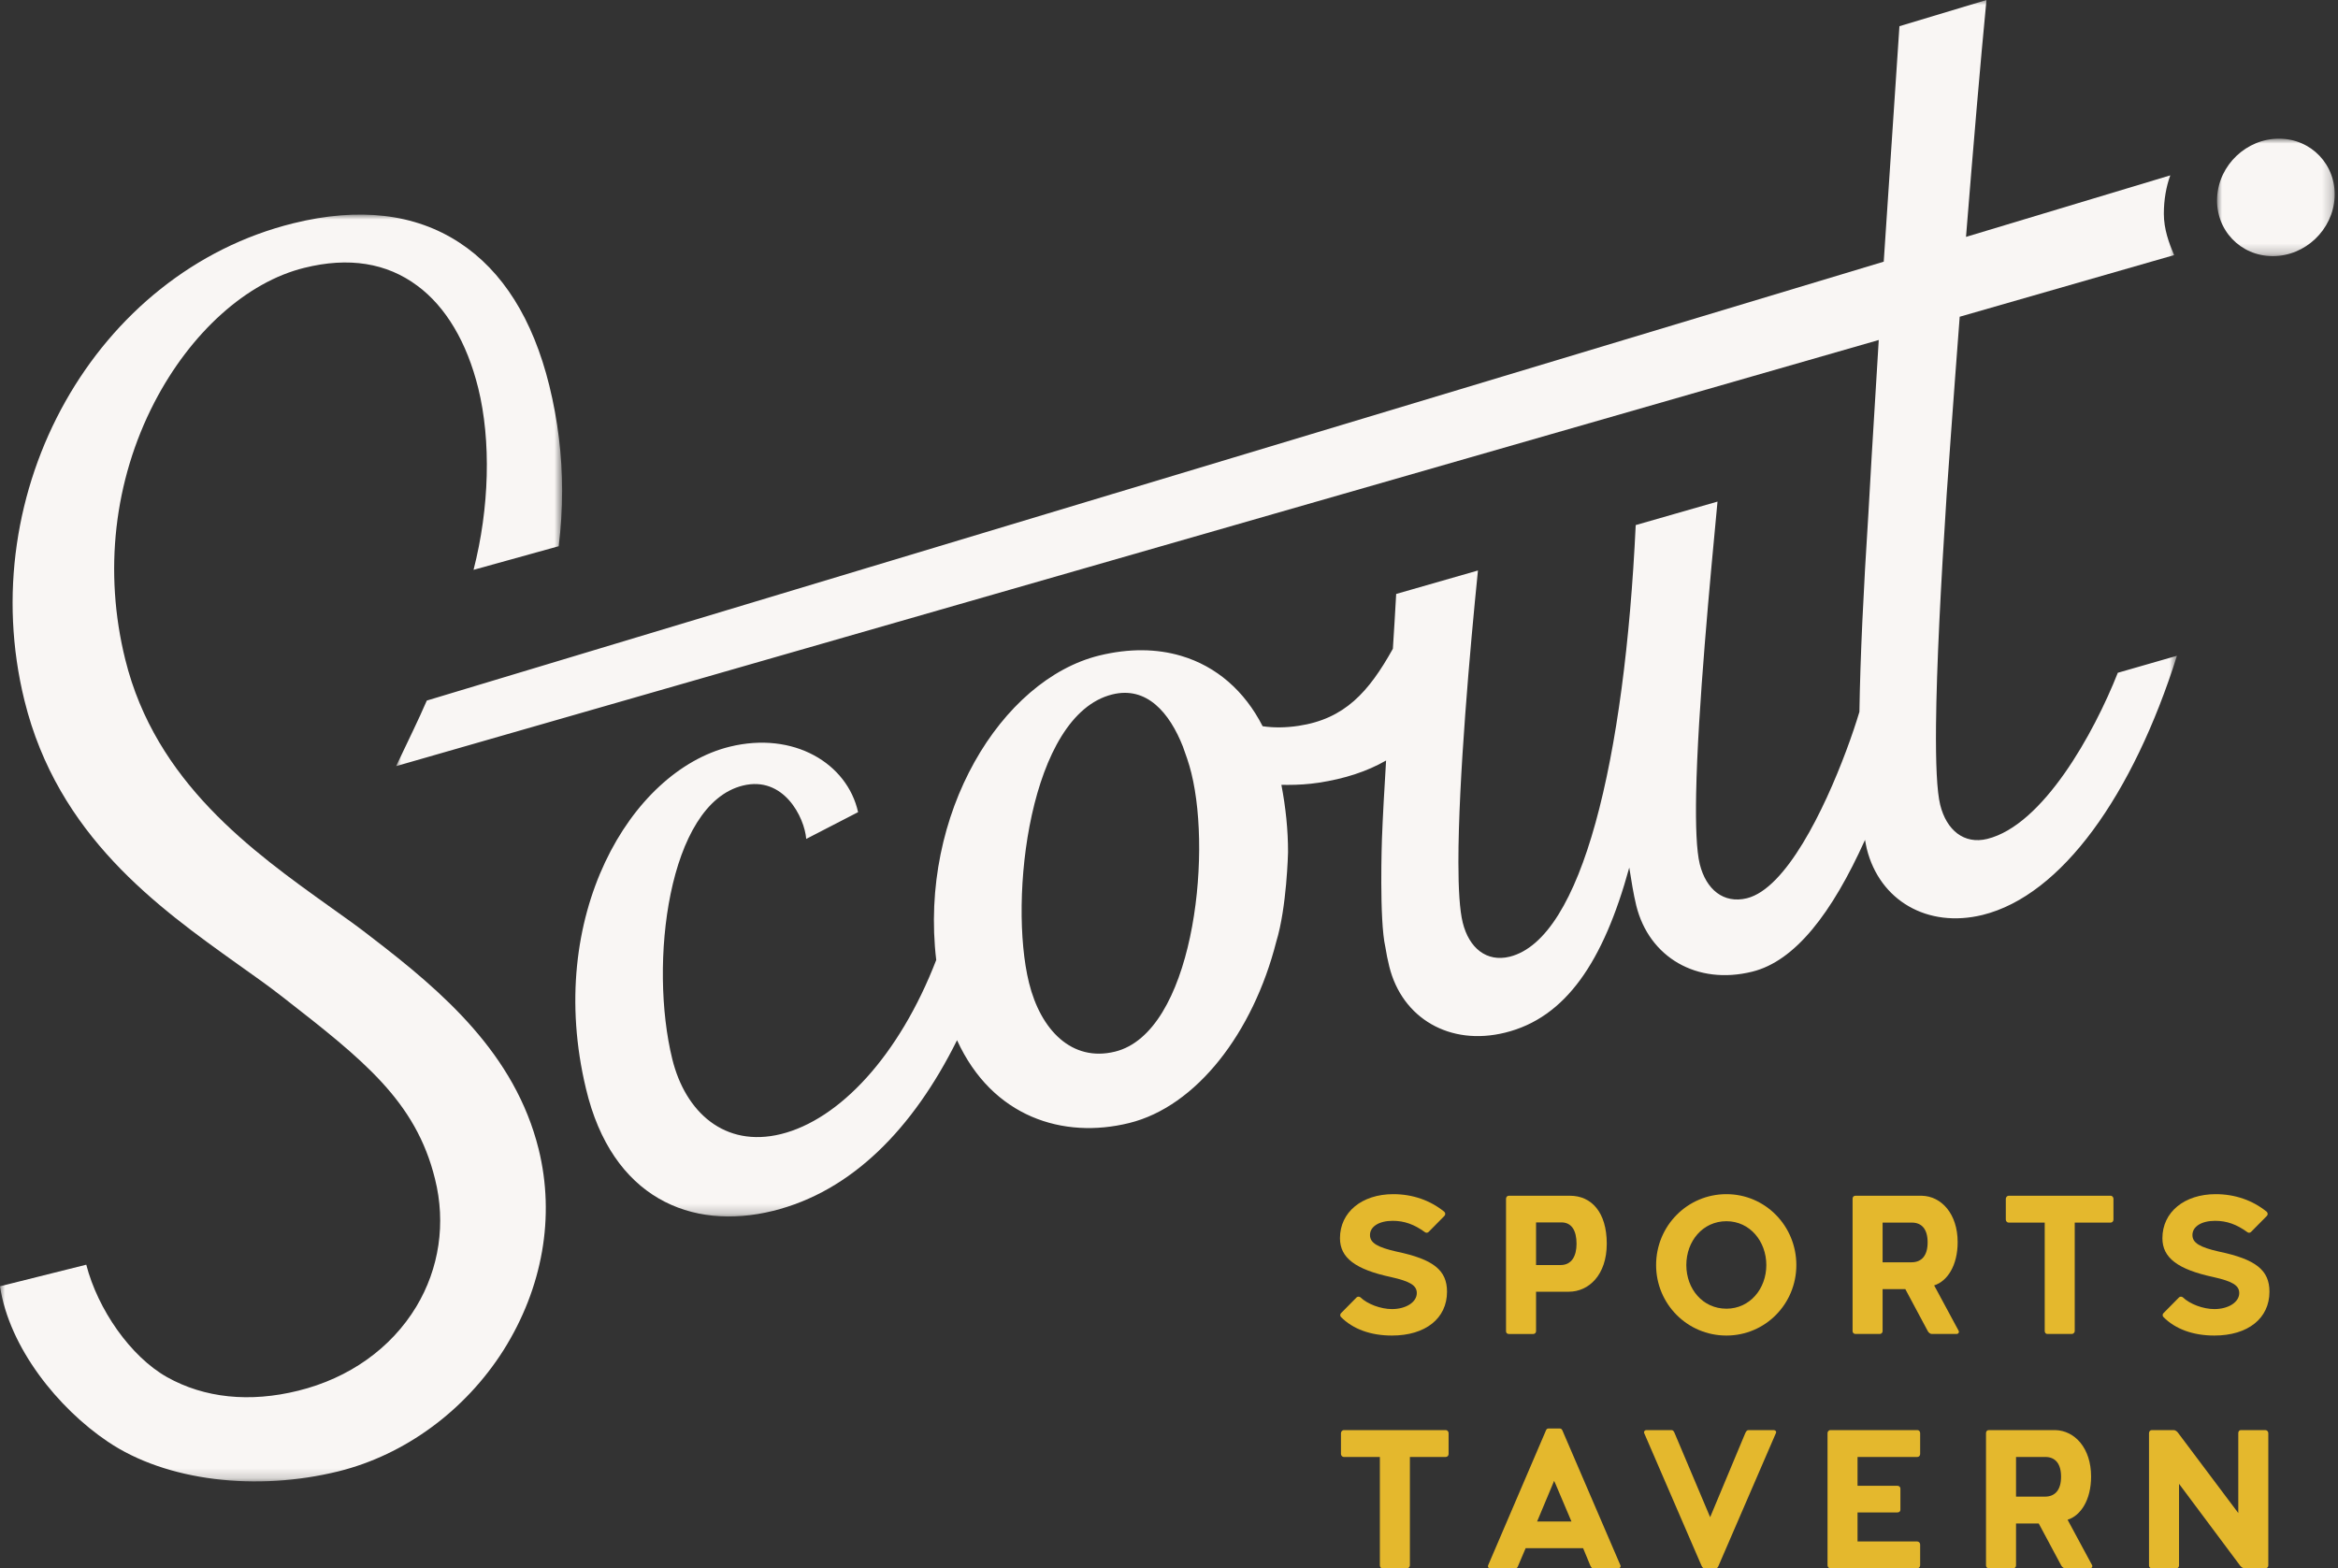
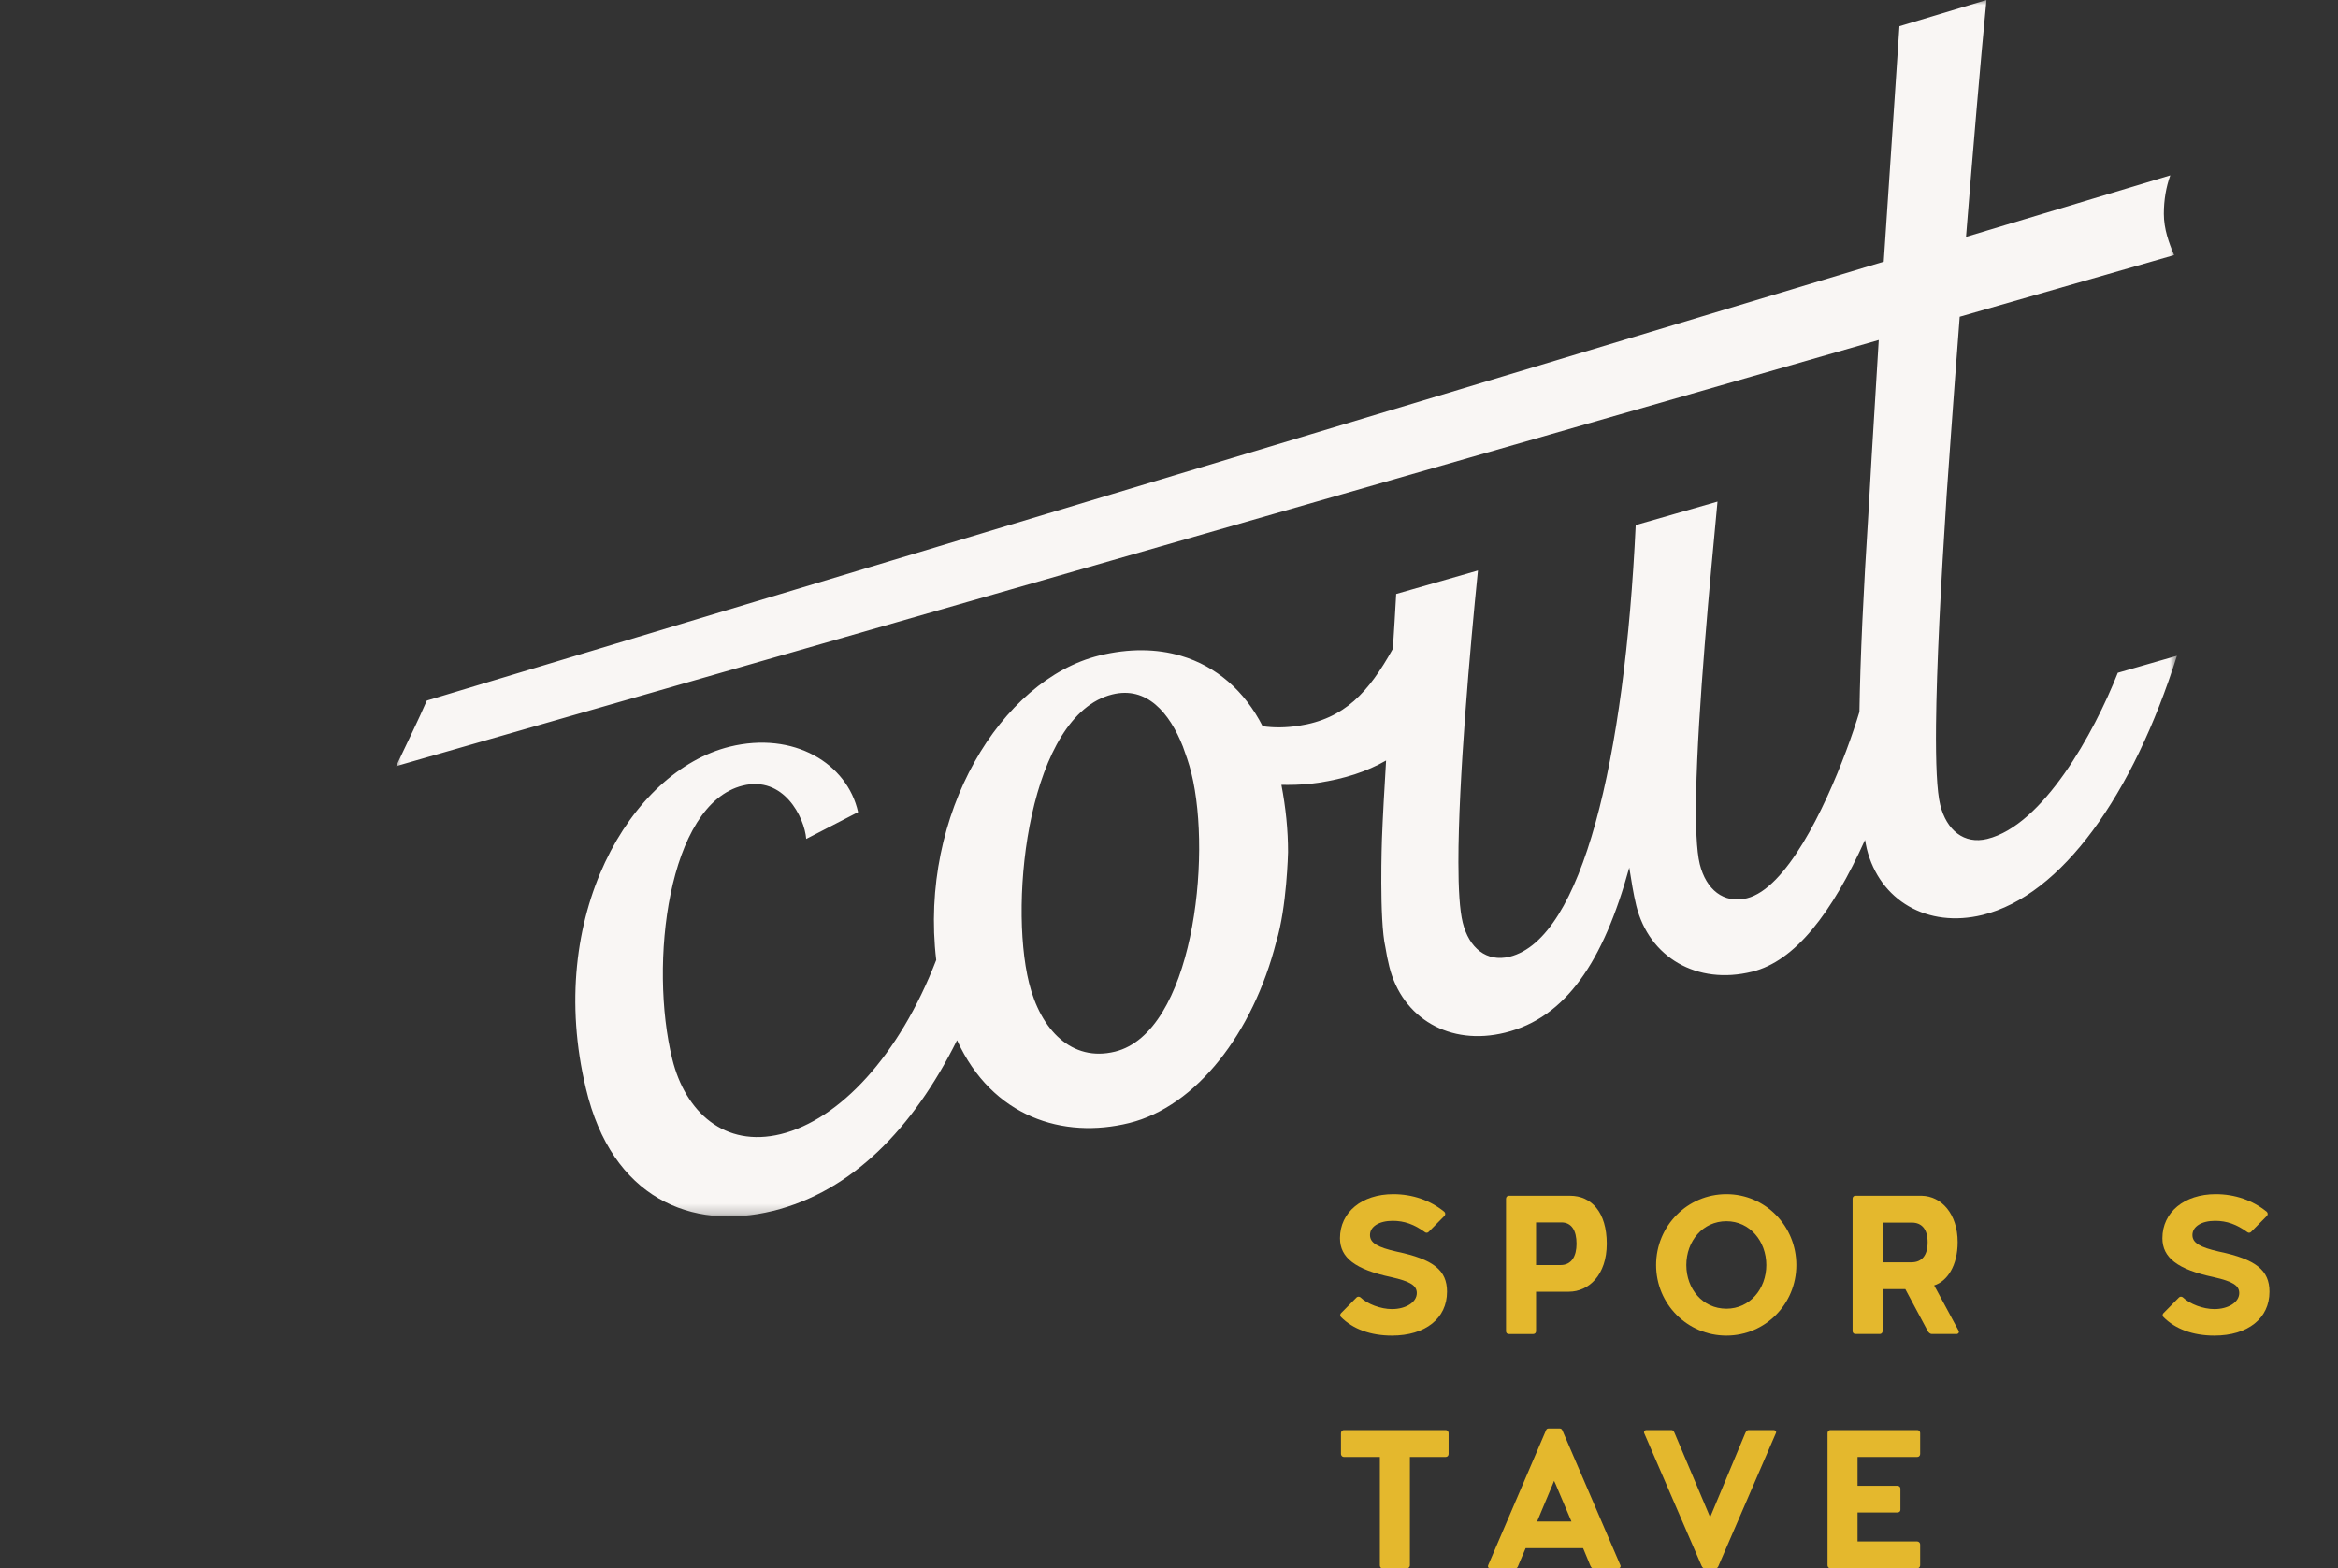
<svg xmlns="http://www.w3.org/2000/svg" xmlns:xlink="http://www.w3.org/1999/xlink" width="234px" height="157px" viewBox="0 0 234 157" version="1.1">
  <rect x="0" y="0" width="234" height="157" fill="#333333" stroke="none" />
  <title>Group 34</title>
  <defs>
    <polygon id="path-1" points="0 0 56.261 0 56.261 126.82 0 126.82" />
-     <polygon id="path-3" points="0 0 11.776 0 11.776 11.76 0 11.76" />
    <polygon id="path-5" points="0 0 178.234 0 178.234 121.779 0 121.779" />
  </defs>
  <g id="Page-1" stroke="none" stroke-width="1" fill="none" fill-rule="evenodd">
    <g id="Splash-Page-4" transform="translate(-583, -269)">
      <g id="Group-34" transform="translate(583, 269)">
        <g id="Group-3" transform="translate(0, 21.48)">
          <mask id="mask-2" fill="white">
            <use xlink:href="#path-1" />
          </mask>
          <g id="Clip-2" />
-           <path d="M37.182,72.347 C35.941,71.372 34.538,70.369 33.051,69.317 C25.258,63.747 15.565,56.825 12.534,44.529 C10.367,35.775 11.398,26.643 15.445,18.815 C19.086,11.793 24.697,6.75 30.456,5.333 C34.902,4.225 38.704,4.835 41.776,7.129 C44.624,9.233 46.729,12.789 47.865,17.377 C49.162,22.637 48.987,29.371 47.395,35.565 C51.358,34.463 55.019,33.446 55.917,33.2 C56.142,31.384 56.261,29.476 56.261,27.645 C56.261,24.138 55.833,20.603 54.977,17.117 C53.329,10.447 50.306,5.642 45.978,2.808 C41.531,-0.103 35.941,-0.755 29.355,0.872 C9.588,5.761 -2.736,27.631 2.448,48.646 C5.787,62.19 15.796,69.331 23.82,75.061 C25.433,76.198 26.955,77.285 28.302,78.337 C36.313,84.586 41.615,88.725 43.537,96.539 C44.645,100.958 43.965,105.503 41.664,109.326 C39.146,113.499 34.945,116.48 29.86,117.736 C24.992,118.949 20.453,118.472 16.722,116.382 C13.06,114.32 9.785,109.592 8.634,105.124 L-0,107.285 C0.926,113.464 5.857,119.524 10.781,122.835 C16.63,126.798 25.672,127.836 33.879,125.809 C40.528,124.161 46.553,119.735 50.39,113.689 C54.318,107.446 55.573,100.305 53.911,93.558 C51.547,84.046 44.365,77.853 37.182,72.347" id="Fill-1" fill="#F9F6F4" mask="url(#mask-2)" />
        </g>
        <g id="Group-6" transform="translate(221.893, 13.881)">
          <mask id="mask-4" fill="white">
            <use xlink:href="#path-3" />
          </mask>
          <g id="Clip-5" />
          <path d="M6.196,0 C2.949,0 0.178,2.633 0.008,5.88 C-0.162,9.127 2.332,11.76 5.58,11.76 C8.827,11.76 11.598,9.127 11.768,5.88 C11.938,2.633 9.444,0 6.196,0" id="Fill-4" fill="#F9F6F4" mask="url(#mask-4)" />
        </g>
        <g id="Group-9" transform="translate(39.648, 0)">
          <mask id="mask-6" fill="white">
            <use xlink:href="#path-5" />
          </mask>
          <g id="Clip-8" />
          <path d="M71.948,105.276 C67.641,106.335 64.513,103.13 63.341,98.388 C61.272,90.006 63.39,71.559 71.674,69.518 C75.118,68.662 77.405,71.334 78.752,74.757 L78.752,74.764 L79.165,75.936 C79.327,76.42 79.474,76.91 79.593,77.402 C81.691,85.896 79.678,103.375 71.948,105.276 M159.246,83.981 C156.925,84.549 155.171,83.111 154.54,80.579 C154.203,79.218 154.084,76.412 154.119,72.583 C154.175,66.754 154.596,58.561 155.185,49.506 C155.318,47.584 155.459,45.571 155.613,43.495 C155.887,39.715 156.181,35.725 156.49,31.707 L177.947,25.538 C177.435,24.325 176.922,22.941 176.922,21.398 C176.922,20.002 177.153,18.69 177.567,17.554 L157.121,23.714 C157.837,14.771 158.566,6.221 159.169,-0 L150.458,2.623 C149.953,10.135 149.406,18.291 148.887,26.195 L3.069,70.131 C2.213,72.116 1.241,74.064 0,76.694 L148.389,34.036 C148.389,34.037 148.388,34.038 148.388,34.04 C148.129,38.171 147.89,42.127 147.673,45.782 C147.561,47.767 147.449,49.66 147.35,51.442 C146.859,59.066 146.537,65.772 146.453,71.257 C146.123,72.358 145.674,73.705 145.127,75.164 C142.91,81.098 139.102,88.954 135.188,89.922 C132.866,90.49 131.106,89.052 130.474,86.506 C130.145,85.166 130.053,82.655 130.11,79.492 C130.271,70.97 131.54,57.755 132.249,50.214 L124.063,52.564 C123.516,64.208 122.177,74.659 120.037,82.382 C117.947,89.929 115.085,94.867 111.452,95.772 C109.137,96.34 107.384,94.909 106.752,92.363 C106.444,91.128 106.317,88.996 106.317,86.331 C106.31,78.11 107.496,64.783 108.274,57.11 L100.089,59.459 C99.983,61.395 99.871,63.219 99.759,64.945 C97.339,69.286 94.933,71.965 90.325,72.66 C89.028,72.856 87.821,72.863 86.734,72.702 C86.727,72.702 86.727,72.695 86.72,72.695 C84.924,69.174 82.104,66.698 78.555,65.653 C76.135,64.937 73.372,64.888 70.363,65.625 C60.557,68.045 52.322,81.477 54.055,96.101 C50.344,105.711 44.354,112.094 38.504,113.532 C32.872,114.914 28.944,111.329 27.639,106.027 C25.296,96.536 27.19,80.495 34.695,78.643 C38.778,77.633 40.868,81.806 41.043,83.981 L46.234,81.301 C45.154,76.42 39.788,73.172 33.384,74.75 C23.452,77.198 14.859,91.732 18.998,108.979 C21.586,119.929 29.54,123.239 37.712,121.219 C45.588,119.276 51.733,112.998 56.138,104.133 C59.666,111.841 66.764,114.051 73.365,112.423 C80.091,110.768 85.766,103.396 88.087,94.271 C89.14,90.855 89.266,85.321 89.266,85.321 C89.273,83.111 89.034,80.832 88.6,78.566 C88.803,78.573 89.02,78.573 89.224,78.573 C90.269,78.573 91.3,78.51 92.317,78.356 C94.912,77.963 97.15,77.24 99.079,76.132 C98.896,79.148 98.749,81.729 98.665,83.974 C98.665,83.974 98.377,92.096 99.009,94.825 C99.114,95.484 99.24,96.122 99.401,96.761 C100.685,101.944 105.469,104.743 110.989,103.375 C117.063,101.881 120.83,96.277 123.418,86.85 C123.635,88.204 123.825,89.445 124.119,90.658 C125.403,95.842 130.194,98.641 135.714,97.273 C140.006,96.221 143.696,91.437 147.014,84.079 C147.063,84.395 147.133,84.689 147.189,84.963 C148.473,90.146 153.256,92.945 158.783,91.591 C166.709,89.627 173.829,79.583 178.234,65.646 L172.314,67.35 C169.908,73.439 164.83,82.599 159.246,83.981" id="Fill-7" fill="#F9F6F4" mask="url(#mask-6)" />
        </g>
        <path d="M134.21,131.839 C134.112,131.741 134.112,131.563 134.21,131.464 L135.772,129.882 C135.871,129.783 136.029,129.783 136.148,129.862 C136.86,130.554 138.204,131.048 139.311,131.048 C140.714,131.048 141.801,130.356 141.801,129.447 C141.801,128.696 141.169,128.281 139.232,127.846 C135.634,127.075 134.112,125.909 134.112,123.951 C134.112,121.343 136.306,119.543 139.449,119.543 C141.367,119.543 143.146,120.156 144.549,121.303 C144.668,121.402 144.687,121.599 144.569,121.718 L142.988,123.319 C142.889,123.418 142.75,123.438 142.632,123.359 C141.545,122.568 140.556,122.212 139.39,122.212 C138.026,122.212 137.116,122.785 137.116,123.635 C137.116,124.426 137.868,124.861 139.785,125.296 C143.462,126.066 144.826,127.154 144.826,129.309 C144.826,131.978 142.671,133.697 139.311,133.697 C137.176,133.697 135.397,133.045 134.21,131.839" id="Fill-10" fill="#E4B82D" />
        <path d="M157.789,124.505 C157.789,123.181 157.295,122.37 156.268,122.37 L153.737,122.37 L153.737,126.64 L156.188,126.64 C157.295,126.64 157.789,125.751 157.789,124.505 M157.018,129.309 L153.737,129.309 L153.737,133.263 C153.737,133.42 153.619,133.54 153.46,133.54 L151.009,133.54 C150.831,133.54 150.732,133.42 150.732,133.263 L150.732,119.998 C150.732,119.84 150.851,119.702 151.009,119.702 L157.137,119.702 C159.272,119.702 160.814,121.343 160.814,124.505 C160.814,127.628 159.015,129.309 157.018,129.309" id="Fill-12" fill="#E4B82D" />
        <path d="M176.783,126.64 C176.783,124.268 175.142,122.252 172.79,122.252 C170.418,122.252 168.777,124.248 168.777,126.64 C168.777,129.032 170.418,131.009 172.79,131.009 C175.142,131.009 176.783,129.012 176.783,126.64 M165.752,126.64 C165.752,122.727 168.875,119.543 172.79,119.543 C176.684,119.543 179.788,122.727 179.788,126.64 C179.788,130.534 176.684,133.697 172.79,133.697 C168.875,133.697 165.752,130.534 165.752,126.64" id="Fill-14" fill="#E4B82D" />
        <path d="M188.421,126.364 L191.308,126.364 C192.335,126.364 192.928,125.691 192.928,124.366 C192.928,123.042 192.335,122.39 191.347,122.39 L188.421,122.39 L188.421,126.364 Z M195.835,133.539 L193.344,133.539 C193.185,133.539 193.027,133.401 192.948,133.263 L190.695,129.051 L188.421,129.051 L188.421,133.263 C188.421,133.401 188.303,133.539 188.145,133.539 L185.694,133.539 C185.535,133.539 185.417,133.401 185.417,133.263 L185.417,119.998 C185.417,119.84 185.515,119.702 185.694,119.702 L192.335,119.702 C194.312,119.741 195.933,121.52 195.933,124.347 C195.933,126.68 194.905,128.261 193.581,128.676 L196.032,133.223 C196.111,133.381 195.992,133.539 195.835,133.539 L195.835,133.539 Z" id="Fill-16" fill="#E4B82D" />
-         <path d="M211.526,119.998 L211.526,122.093 C211.526,122.252 211.408,122.39 211.25,122.39 L207.652,122.39 L207.652,133.242 C207.652,133.401 207.514,133.539 207.355,133.539 L204.904,133.539 C204.746,133.539 204.647,133.401 204.647,133.242 L204.647,122.39 L201.029,122.39 C200.891,122.39 200.753,122.252 200.753,122.093 L200.753,119.998 C200.753,119.86 200.891,119.702 201.029,119.702 L211.25,119.702 C211.408,119.702 211.526,119.86 211.526,119.998" id="Fill-18" fill="#E4B82D" />
        <path d="M216.524,131.839 C216.425,131.741 216.425,131.563 216.524,131.464 L218.086,129.882 C218.185,129.783 218.343,129.783 218.461,129.862 C219.173,130.554 220.517,131.048 221.624,131.048 C223.028,131.048 224.115,130.356 224.115,129.447 C224.115,128.696 223.482,128.281 221.546,127.846 C217.947,127.075 216.425,125.909 216.425,123.951 C216.425,121.343 218.62,119.543 221.763,119.543 C223.68,119.543 225.459,120.156 226.863,121.303 C226.982,121.402 227.001,121.599 226.883,121.718 L225.301,123.319 C225.202,123.418 225.064,123.438 224.946,123.359 C223.858,122.568 222.87,122.212 221.704,122.212 C220.339,122.212 219.43,122.785 219.43,123.635 C219.43,124.426 220.181,124.861 222.099,125.296 C225.776,126.066 227.14,127.154 227.14,129.309 C227.14,131.978 224.985,133.697 221.624,133.697 C219.489,133.697 217.711,133.045 216.524,131.839" id="Fill-20" fill="#E4B82D" />
        <path d="M144.984,143.459 L144.984,145.554 C144.984,145.713 144.866,145.851 144.707,145.851 L141.11,145.851 L141.11,156.703 C141.11,156.862 140.971,157 140.813,157 L138.362,157 C138.204,157 138.105,156.862 138.105,156.703 L138.105,145.851 L134.487,145.851 C134.349,145.851 134.211,145.713 134.211,145.554 L134.211,143.459 C134.211,143.321 134.349,143.162 134.487,143.162 L144.707,143.162 C144.866,143.162 144.984,143.321 144.984,143.459" id="Fill-22" fill="#E4B82D" />
        <path d="M157.281,152.315 L155.68,148.539 L155.541,148.243 L155.422,148.539 L153.841,152.315 L157.281,152.315 Z M156.411,143.281 L162.183,156.703 C162.243,156.862 162.124,157 161.966,157 L159.455,157 C159.297,157 159.238,156.862 159.159,156.703 L158.447,154.984 L152.695,154.984 L151.963,156.703 C151.904,156.862 151.844,157 151.686,157 L149.137,157 C148.978,157 148.879,156.862 148.939,156.703 L154.691,143.281 C154.751,143.123 154.81,143.004 154.968,143.004 L156.134,143.004 C156.273,143.004 156.352,143.123 156.411,143.281 L156.411,143.281 Z" id="Fill-24" fill="#E4B82D" />
        <path d="M177.744,143.459 L172.011,156.723 C171.952,156.882 171.873,157 171.715,157 L170.588,157 C170.45,157 170.371,156.882 170.291,156.723 L164.558,143.459 C164.499,143.3 164.618,143.162 164.776,143.162 L167.306,143.162 C167.444,143.162 167.543,143.3 167.603,143.459 L171.161,151.881 L174.68,143.459 C174.759,143.3 174.838,143.162 174.996,143.162 L177.527,143.162 C177.685,143.162 177.823,143.3 177.744,143.459" id="Fill-26" fill="#E4B82D" />
        <path d="M192.18,154.608 L192.18,156.703 C192.18,156.862 192.042,157 191.883,157 L183.185,157 C183.047,157 182.909,156.862 182.909,156.703 L182.909,143.459 C182.909,143.3 183.047,143.162 183.185,143.162 L191.903,143.162 C192.061,143.162 192.18,143.3 192.18,143.459 L192.18,145.554 C192.18,145.713 192.061,145.851 191.903,145.851 L185.913,145.851 L185.913,148.737 L189.906,148.737 C190.065,148.737 190.203,148.856 190.203,149.014 L190.203,151.149 C190.203,151.307 190.065,151.406 189.906,151.406 L185.913,151.406 L185.913,154.311 L191.883,154.311 C192.042,154.311 192.18,154.45 192.18,154.608" id="Fill-28" fill="#E4B82D" />
-         <path d="M201.776,149.824 L204.662,149.824 C205.69,149.824 206.283,149.152 206.283,147.828 C206.283,146.504 205.69,145.851 204.701,145.851 L201.776,145.851 L201.776,149.824 Z M209.189,157 L206.698,157 C206.54,157 206.382,156.862 206.303,156.723 L204.049,152.513 L201.776,152.513 L201.776,156.723 C201.776,156.862 201.658,157 201.499,157 L199.048,157 C198.89,157 198.771,156.862 198.771,156.723 L198.771,143.459 C198.771,143.3 198.87,143.162 199.048,143.162 L205.69,143.162 C207.667,143.202 209.288,144.981 209.288,147.808 C209.288,150.141 208.26,151.722 206.936,152.137 L209.387,156.684 C209.466,156.842 209.347,157 209.189,157 L209.189,157 Z" id="Fill-30" fill="#E4B82D" />
-         <path d="M227.025,143.459 L227.025,156.723 C227.025,156.882 226.887,157 226.728,157 L224.672,157 C224.495,157 224.316,156.882 224.198,156.723 L218.09,148.539 L218.09,156.723 C218.09,156.882 217.971,157 217.813,157 L215.362,157 C215.203,157 215.085,156.882 215.085,156.723 L215.085,143.459 C215.085,143.3 215.203,143.162 215.362,143.162 L217.556,143.162 C217.714,143.162 217.912,143.3 218.01,143.459 L224.02,151.466 L224.02,143.459 C224.02,143.3 224.119,143.162 224.277,143.162 L226.728,143.162 C226.887,143.162 227.025,143.3 227.025,143.459" id="Fill-32" fill="#E4B82D" />
      </g>
    </g>
  </g>
</svg>